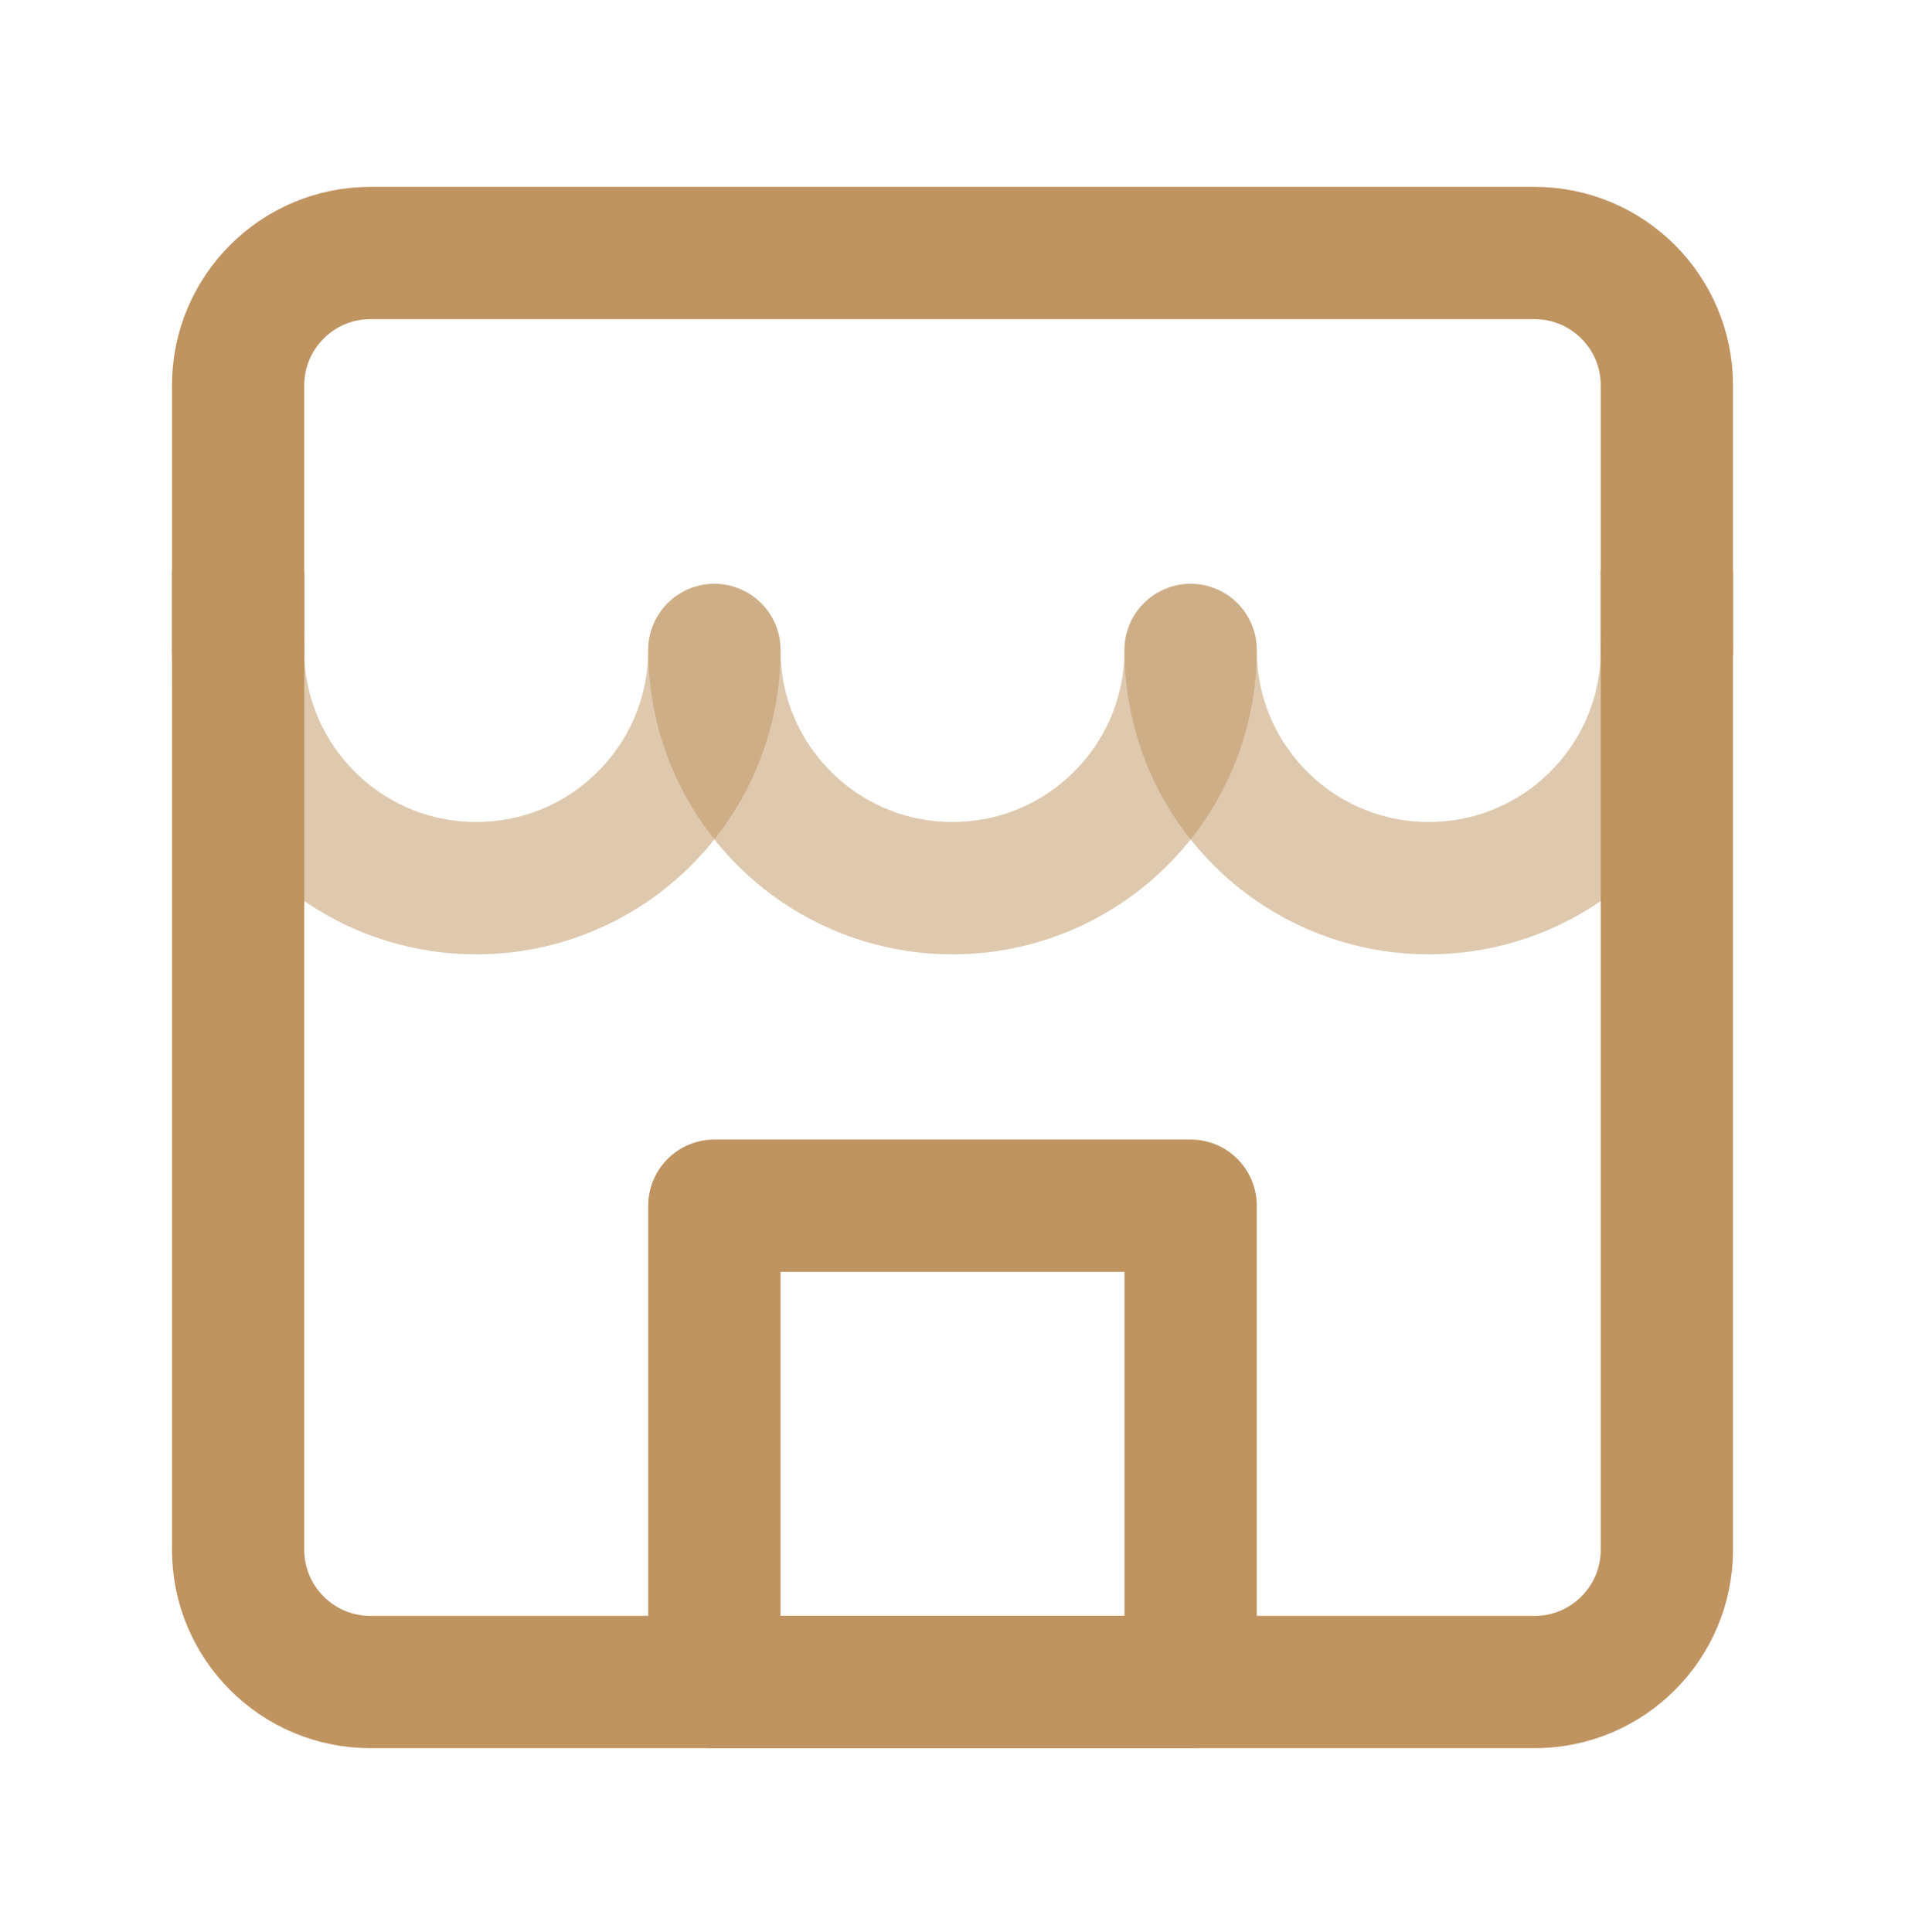
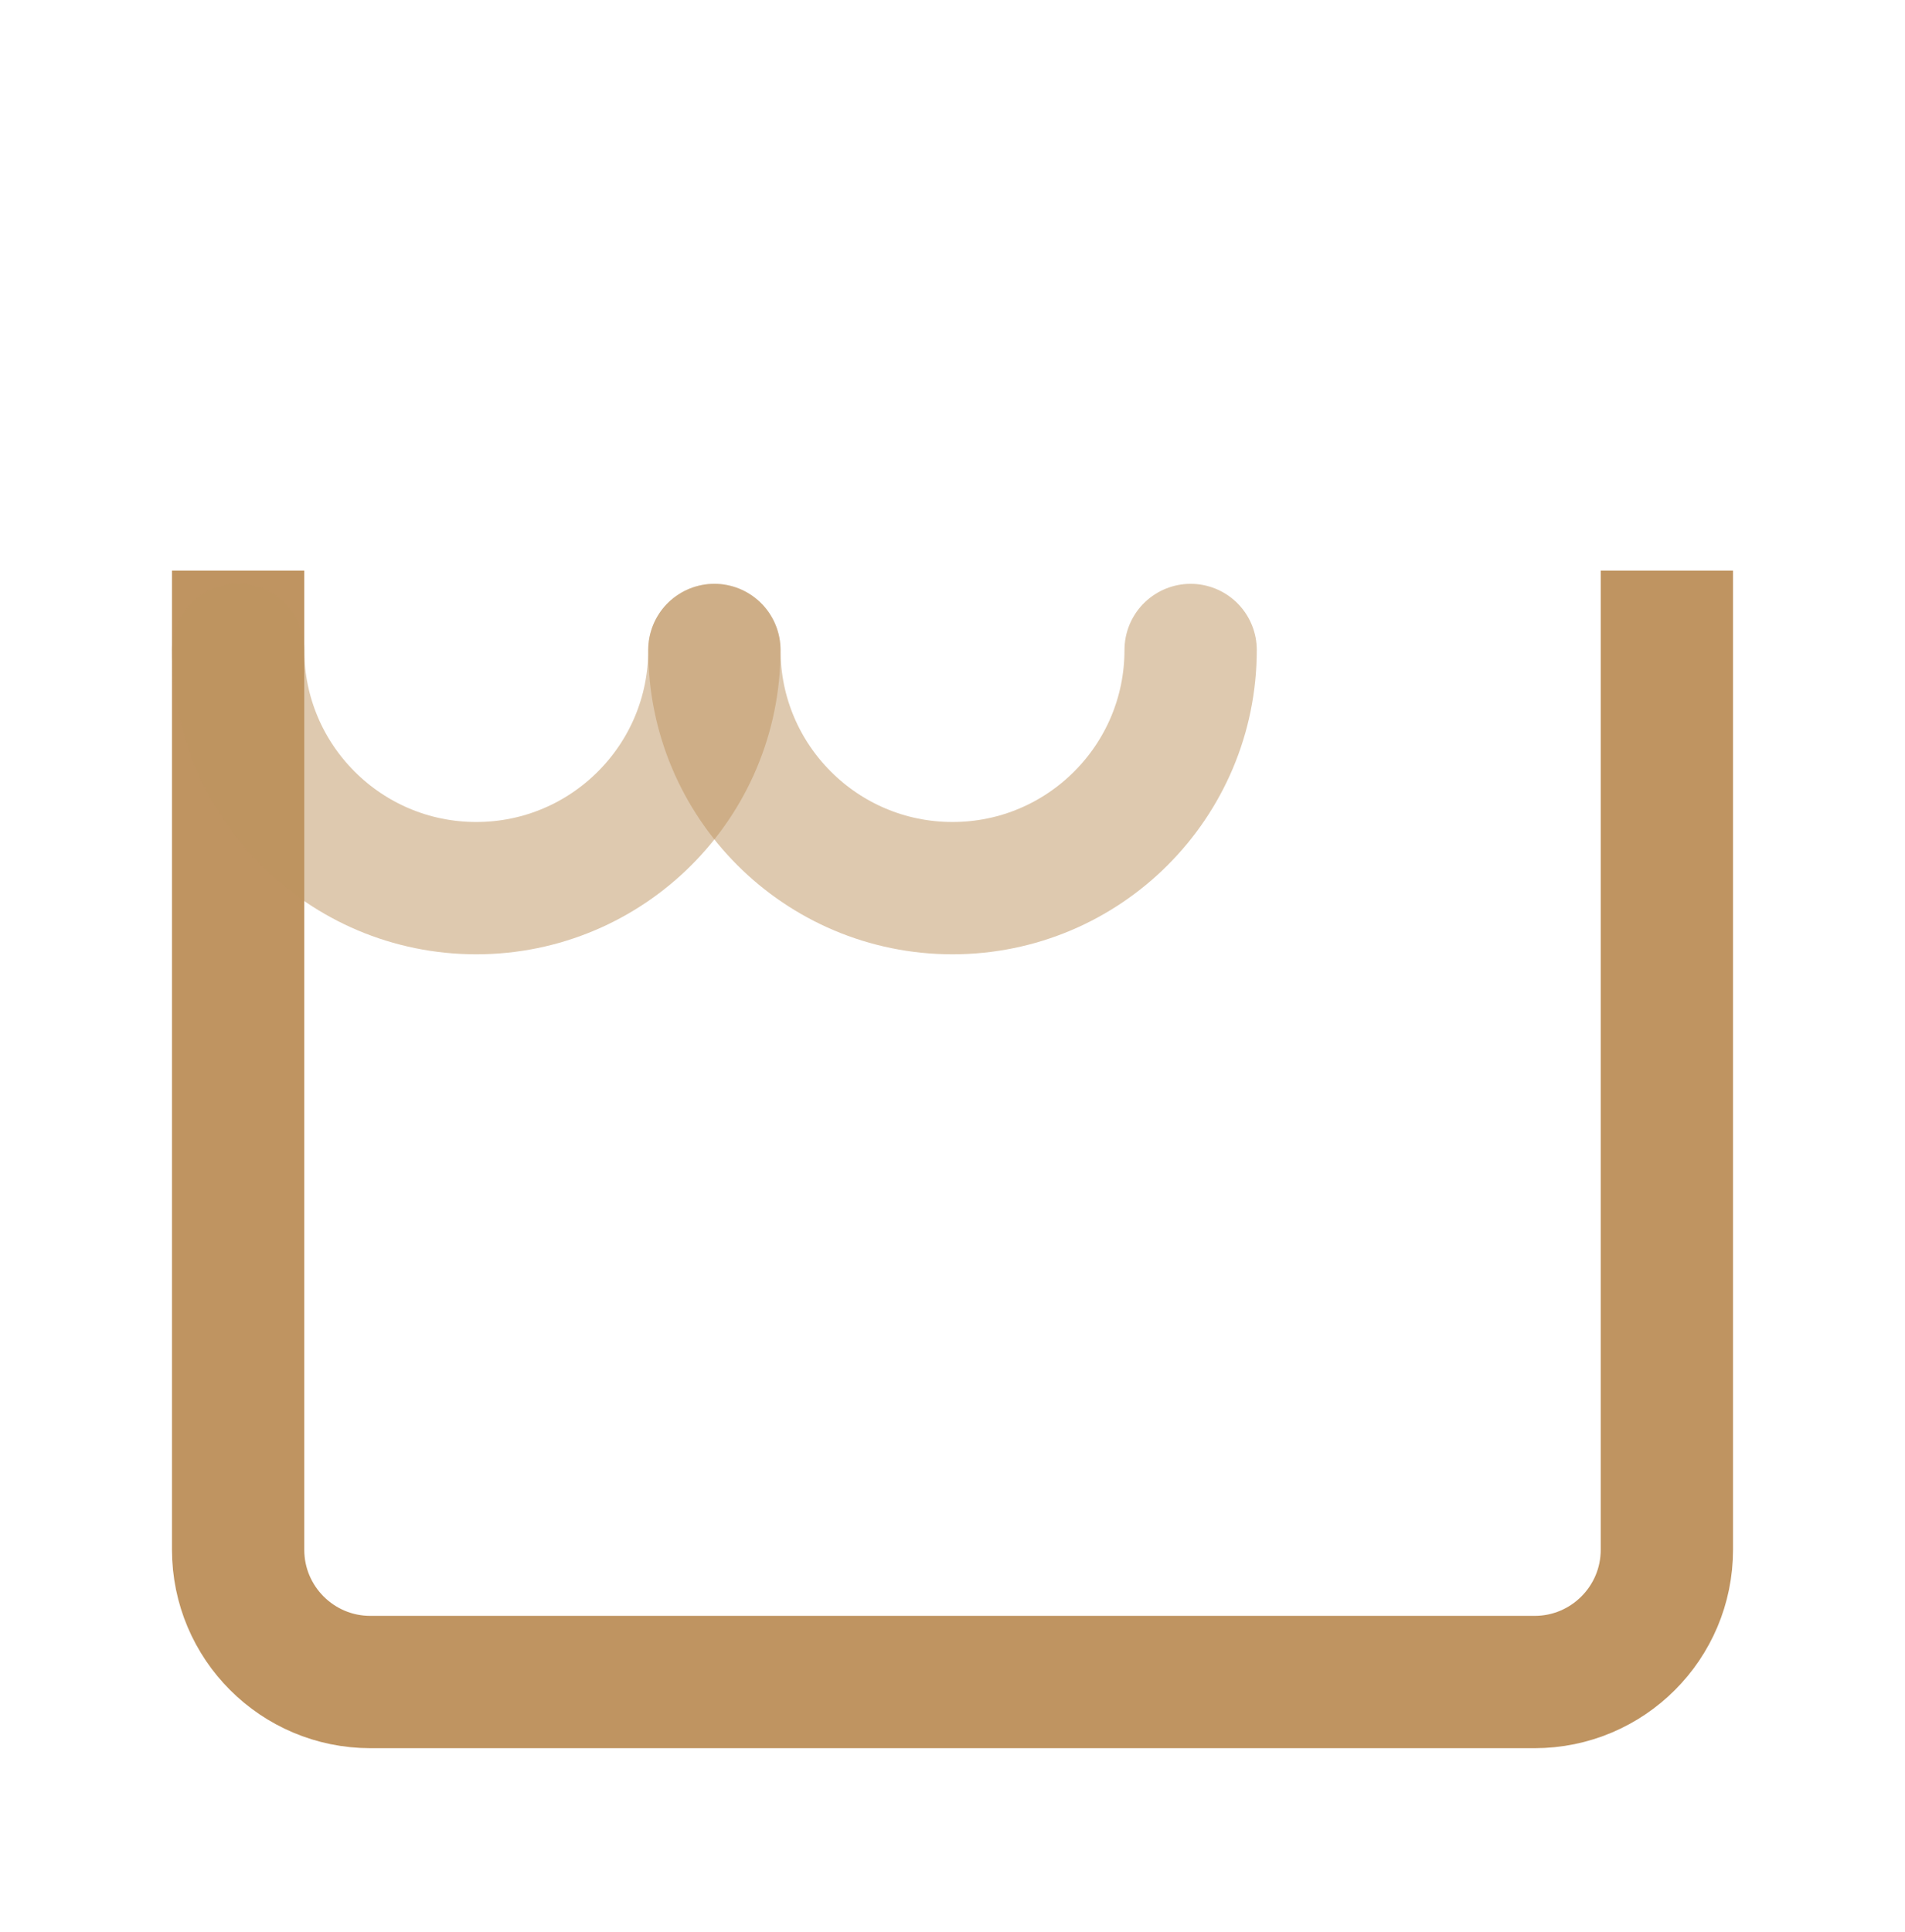
<svg xmlns="http://www.w3.org/2000/svg" width="72" height="73" viewBox="0 0 72 73" fill="none">
  <g clip-path="url(#clip0_774_26928)">
    <path d="M9 21.562V58.562C9 61.324 11.239 63.562 14 63.562H58C60.761 63.562 63 61.324 63 58.562V21.562" stroke="#BF9461" stroke-width="5" stroke-linejoin="round" />
-     <path d="M63 24.562V14.562C63 11.801 60.761 9.562 58 9.562H14C11.239 9.562 9 11.801 9 14.562V24.562" stroke="#BF9461" stroke-width="5" stroke-linecap="round" stroke-linejoin="round" />
-     <path d="M45 45.562H27V63.562H45V45.562Z" stroke="#BF9461" stroke-width="5" stroke-linejoin="round" />
    <path d="M27 24.562C27 29.533 22.971 33.562 18 33.562C13.029 33.562 9 29.533 9 24.562" stroke="#BF9461" stroke-opacity="0.5" stroke-width="5" stroke-linecap="round" stroke-linejoin="round" />
    <path d="M45 24.562C45 29.533 40.971 33.562 36 33.562C31.029 33.562 27 29.533 27 24.562" stroke="#BF9461" stroke-opacity="0.5" stroke-width="5" stroke-linecap="round" stroke-linejoin="round" />
-     <path d="M63 24.562C63 29.533 58.971 33.562 54 33.562C49.029 33.562 45 29.533 45 24.562" stroke="#BF9461" stroke-opacity="0.5" stroke-width="5" stroke-linecap="round" stroke-linejoin="round" />
  </g>
  <defs>
    <clipPath id="clip0_774_26928">
      <rect width="72" height="72" fill="white" transform="translate(0 0.562)" />
    </clipPath>
  </defs>
</svg>